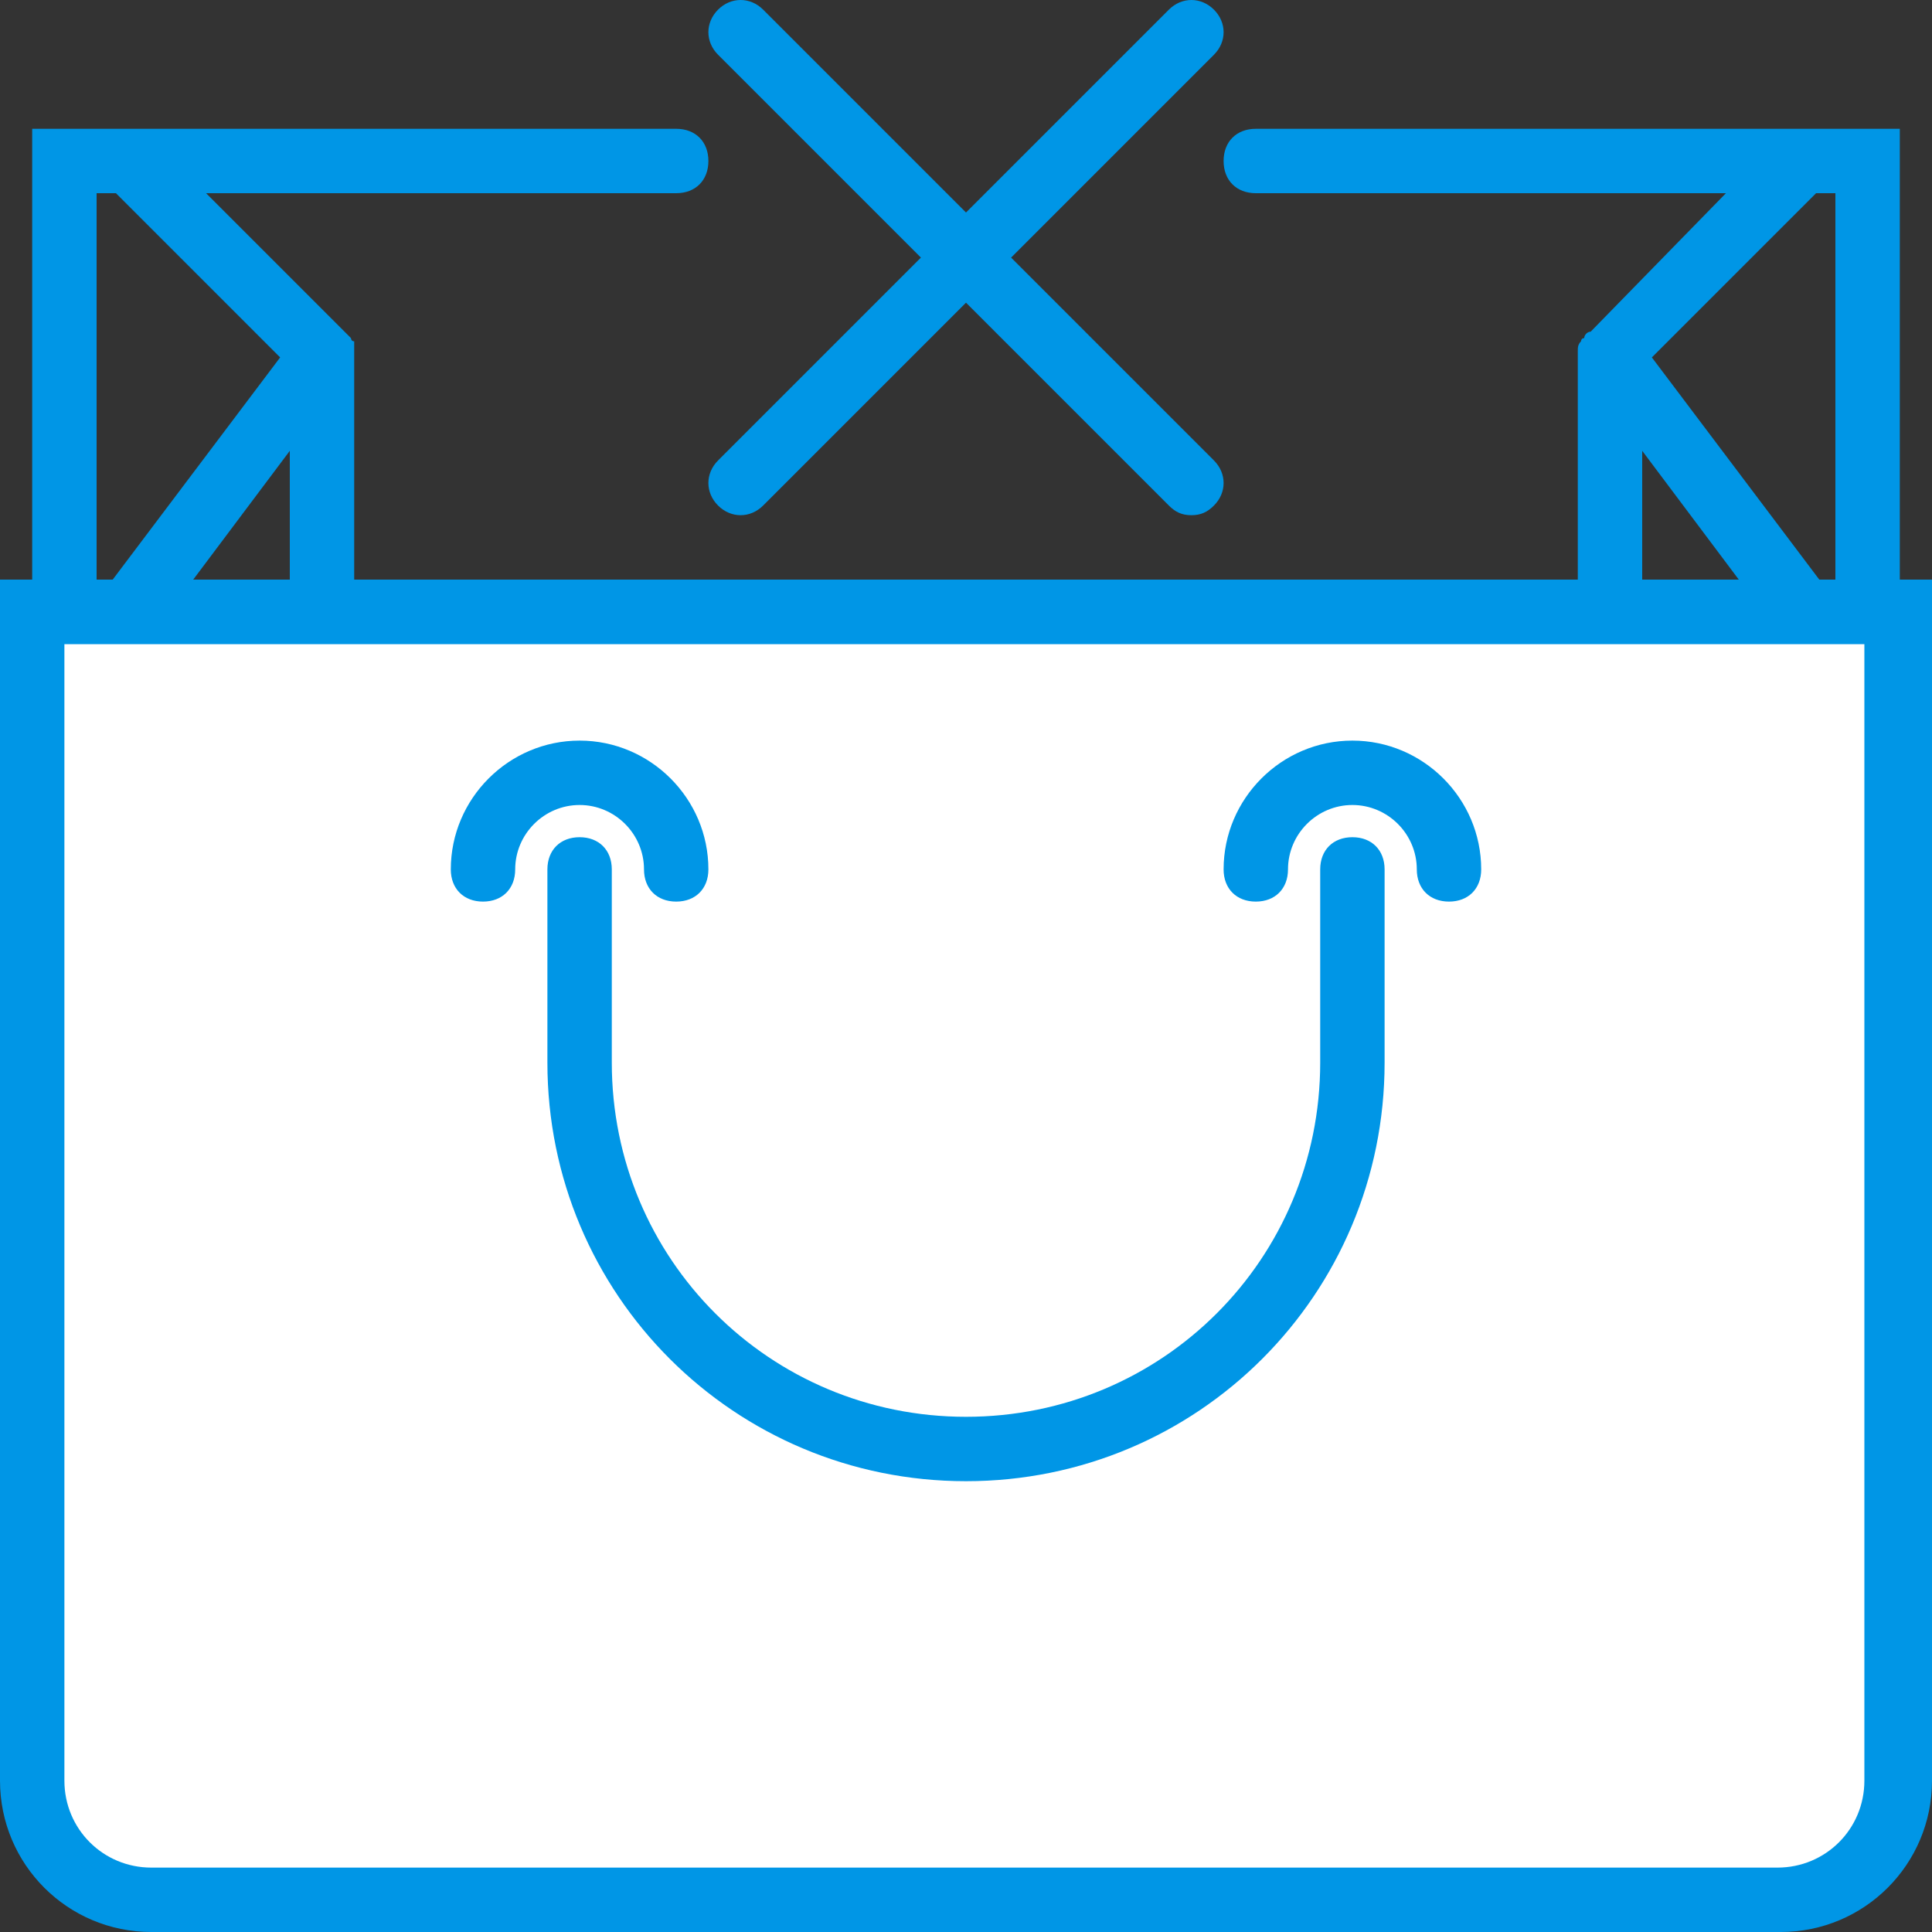
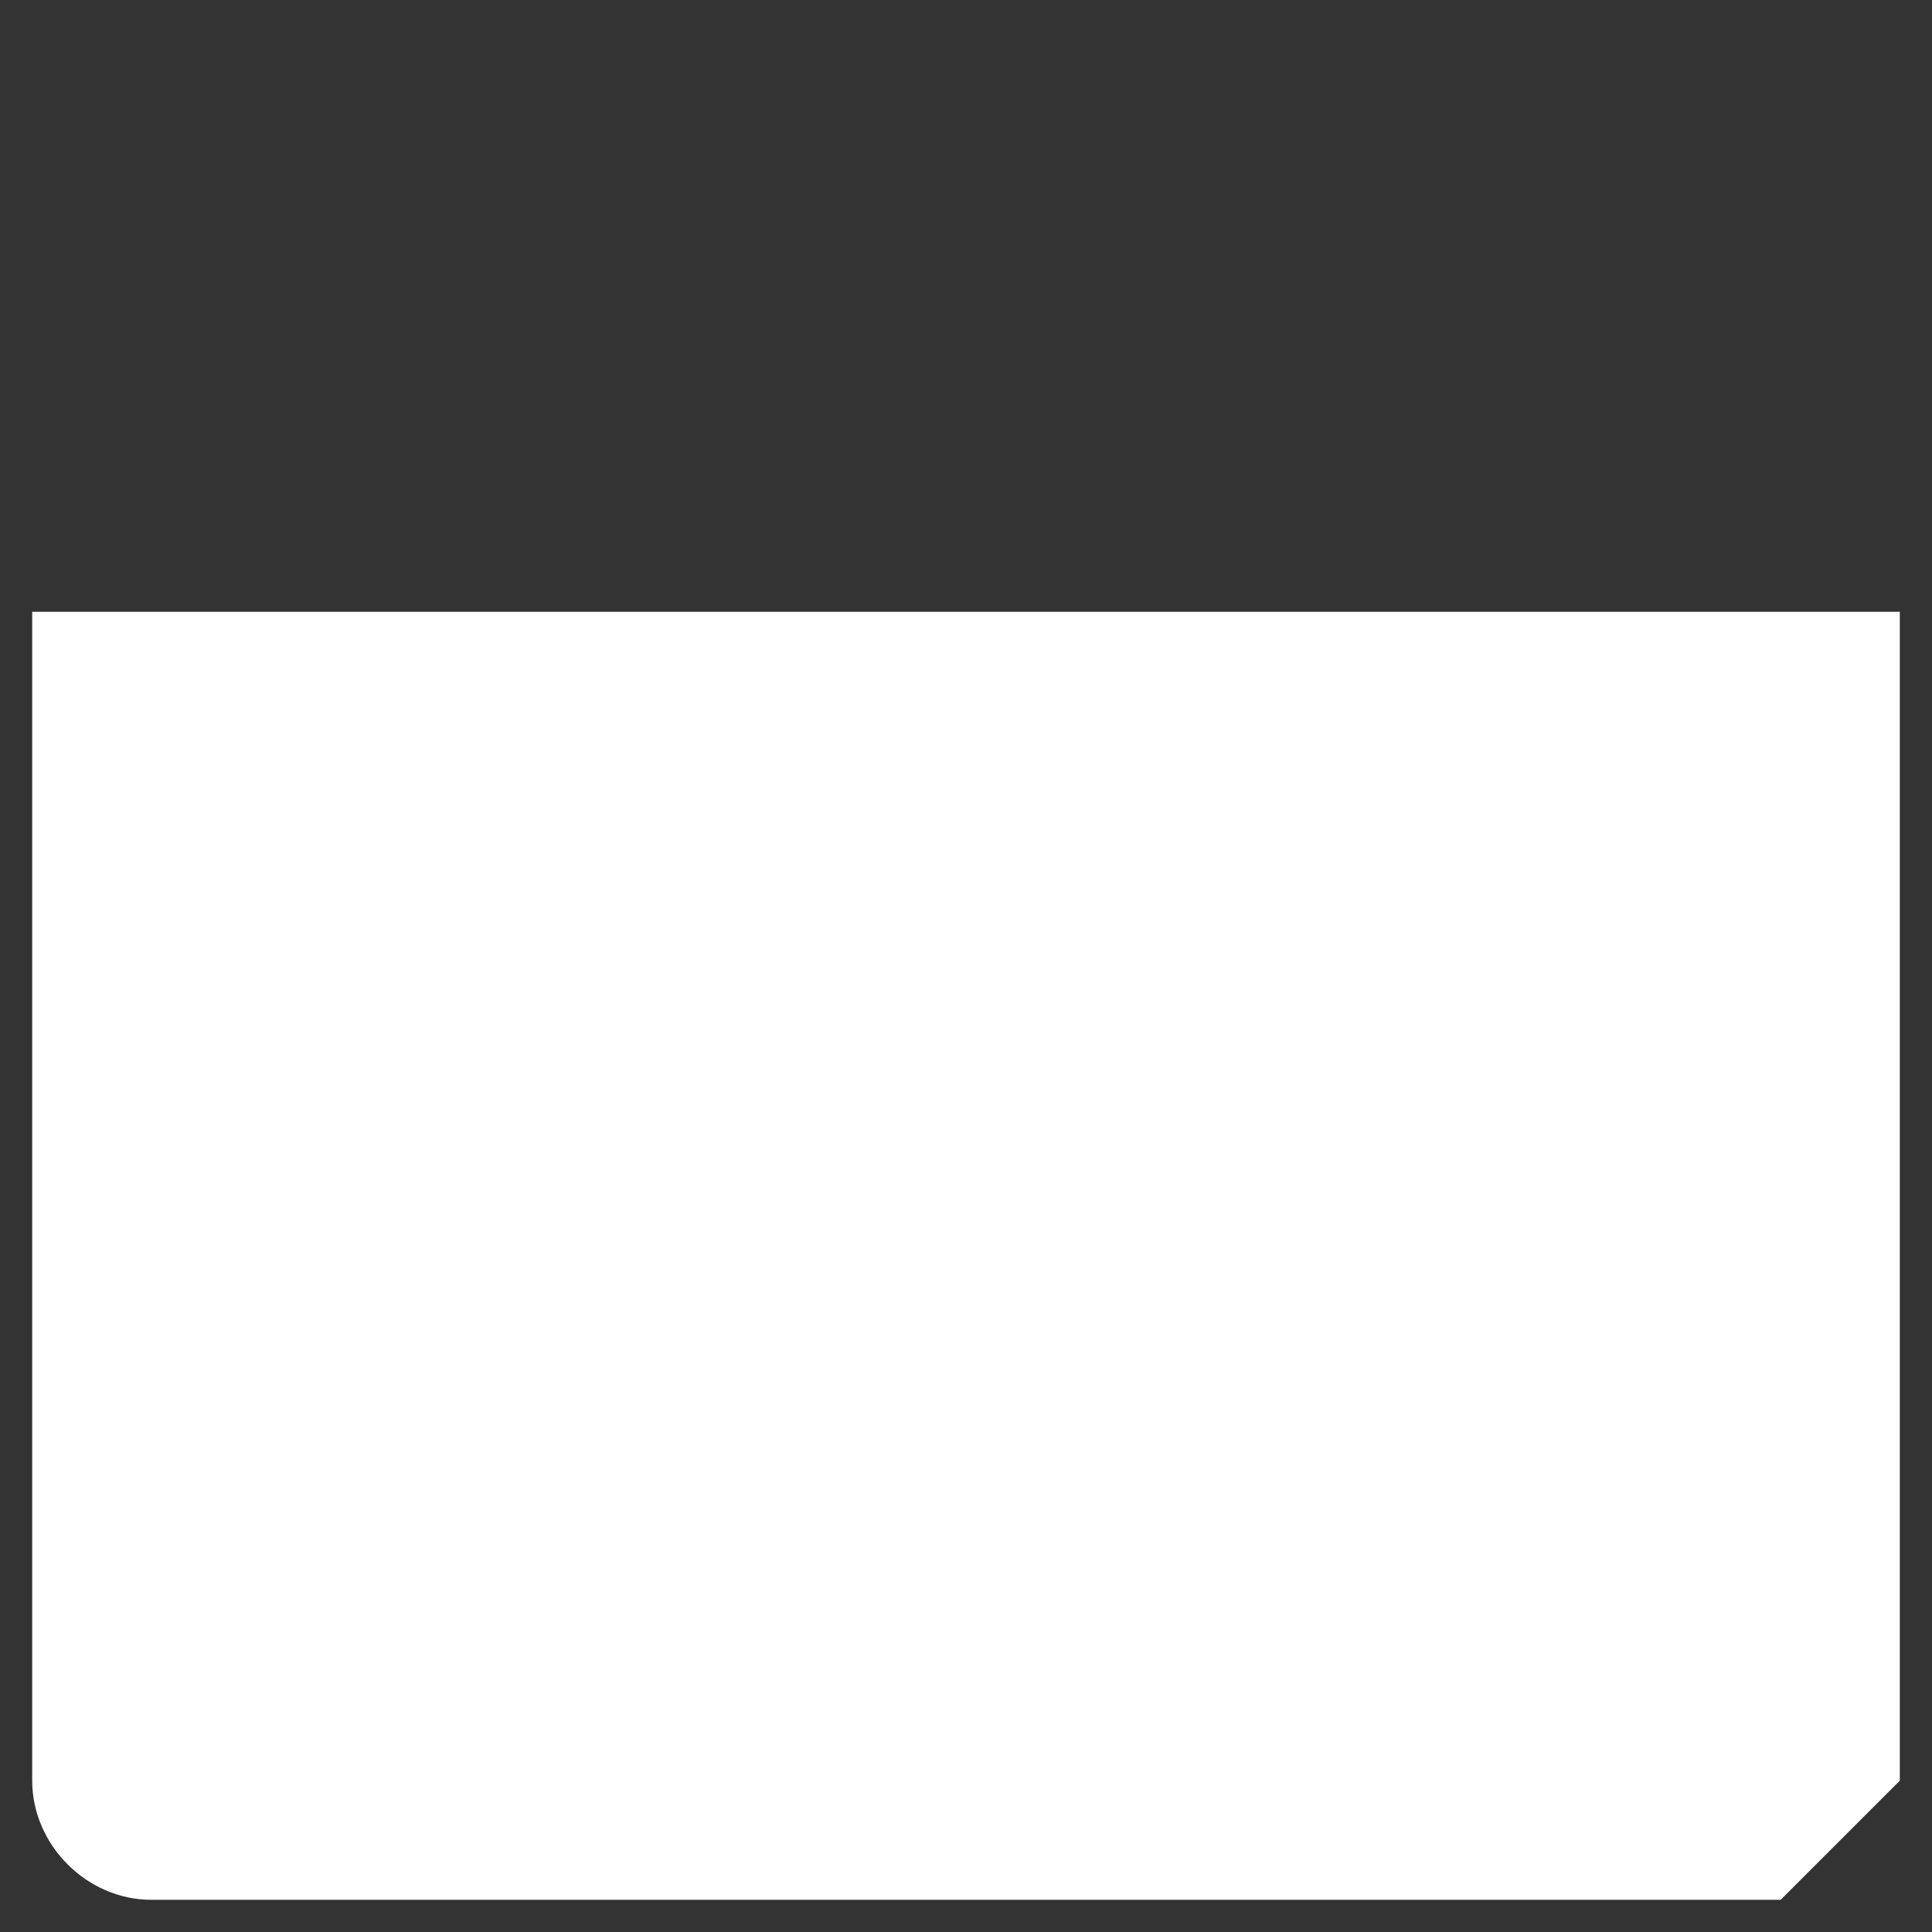
<svg xmlns="http://www.w3.org/2000/svg" height="800px" width="800px" version="1.1" id="Layer_1" viewBox="0 0 512 512" xml:space="preserve">
  <rect x="0" y="0" width="512" height="512" fill="#333333" stroke="none" />
  <g transform="translate(1 1)">
-     <path style="fill:#FFFFFF;" d="M470.893,502.467H39.107c-17.067,0-31.573-14.507-31.573-31.573v-309.76h494.933v309.76   C502.467,487.96,487.96,502.467,470.893,502.467L470.893,502.467z" />
+     <path style="fill:#FFFFFF;" d="M470.893,502.467H39.107c-17.067,0-31.573-14.507-31.573-31.573v-309.76h494.933v309.76   L470.893,502.467z" />
    <g>
-       <path style="fill:#0096E6;" d="M470.893,511H39.107C16.92,511-1,493.08-1,470.893V152.6h512v318.293    C511,493.08,493.08,511,470.893,511z M16.067,169.667v301.227c0,12.8,10.24,23.04,23.04,23.04H470.04    c12.8,0,23.04-10.24,23.04-23.04V169.667H16.067z" />
-       <path style="fill:#0096E6;" d="M255,391.533c-61.44,0-110.933-49.493-110.933-110.933v-51.2c0-5.12,3.413-8.533,8.533-8.533    c5.12,0,8.533,3.413,8.533,8.533v51.2c0,52.053,41.813,93.867,93.867,93.867s93.867-41.813,93.867-93.867v-51.2    c0-5.12,3.413-8.533,8.533-8.533s8.533,3.413,8.533,8.533v51.2C365.933,342.04,316.44,391.533,255,391.533z M383,237.933    c-5.12,0-8.533-3.413-8.533-8.533c0-9.387-7.68-17.067-17.067-17.067s-17.067,7.68-17.067,17.067c0,5.12-3.413,8.533-8.533,8.533    s-8.533-3.413-8.533-8.533c0-18.773,15.36-34.133,34.133-34.133s34.133,15.36,34.133,34.133    C391.533,234.52,388.12,237.933,383,237.933z M178.2,237.933c-5.12,0-8.533-3.413-8.533-8.533c0-9.387-7.68-17.067-17.067-17.067    s-17.067,7.68-17.067,17.067c0,5.12-3.413,8.533-8.533,8.533s-8.533-3.413-8.533-8.533c0-18.773,15.36-34.133,34.133-34.133    s34.133,15.36,34.133,34.133C186.733,234.52,183.32,237.933,178.2,237.933z M476.867,169.667L476.867,169.667H33.133l0,0h-25.6    V33.133H178.2c5.12,0,8.533,3.413,8.533,8.533S183.32,50.2,178.2,50.2H53.613l36.693,36.693c0.853,0.853,0.853,0.853,1.707,1.707    c0,0,0,0.853,0.853,0.853c0,0.853,0,1.707,0,2.56c0,0,0,0,0,0.853V152.6h324.267V92.867c0,0,0,0,0-0.853    c0-0.853,0-1.707,0.853-2.56c0,0,0-0.853,0.853-0.853c0-0.853,0.853-1.707,1.707-1.707l35.84-36.693H331.8    c-5.12,0-8.533-3.413-8.533-8.533s3.413-8.533,8.533-8.533h170.667v136.533H476.867L476.867,169.667z M481.133,152.6h4.267V50.2    h-5.12l-43.52,43.52L481.133,152.6z M434.2,152.6h25.6l-25.6-34.133V152.6z M50.2,152.6h25.6v-34.133L50.2,152.6z M24.6,152.6    h4.267L73.24,93.72L29.72,50.2H24.6V152.6z M314.733,135.533c-2.56,0-4.267-0.853-5.973-2.56L255,79.213l-53.76,53.76    c-3.413,3.413-8.533,3.413-11.947,0s-3.413-8.533,0-11.947l53.76-53.76l-53.76-53.76c-3.413-3.413-3.413-8.533,0-11.947    s8.533-3.413,11.947,0L255,55.32l53.76-53.76c3.413-3.413,8.533-3.413,11.947,0c3.413,3.413,3.413,8.533,0,11.947l-53.76,53.76    l53.76,53.76c3.413,3.413,3.413,8.533,0,11.947C319,134.68,317.293,135.533,314.733,135.533z" />
-     </g>
+       </g>
  </g>
</svg>